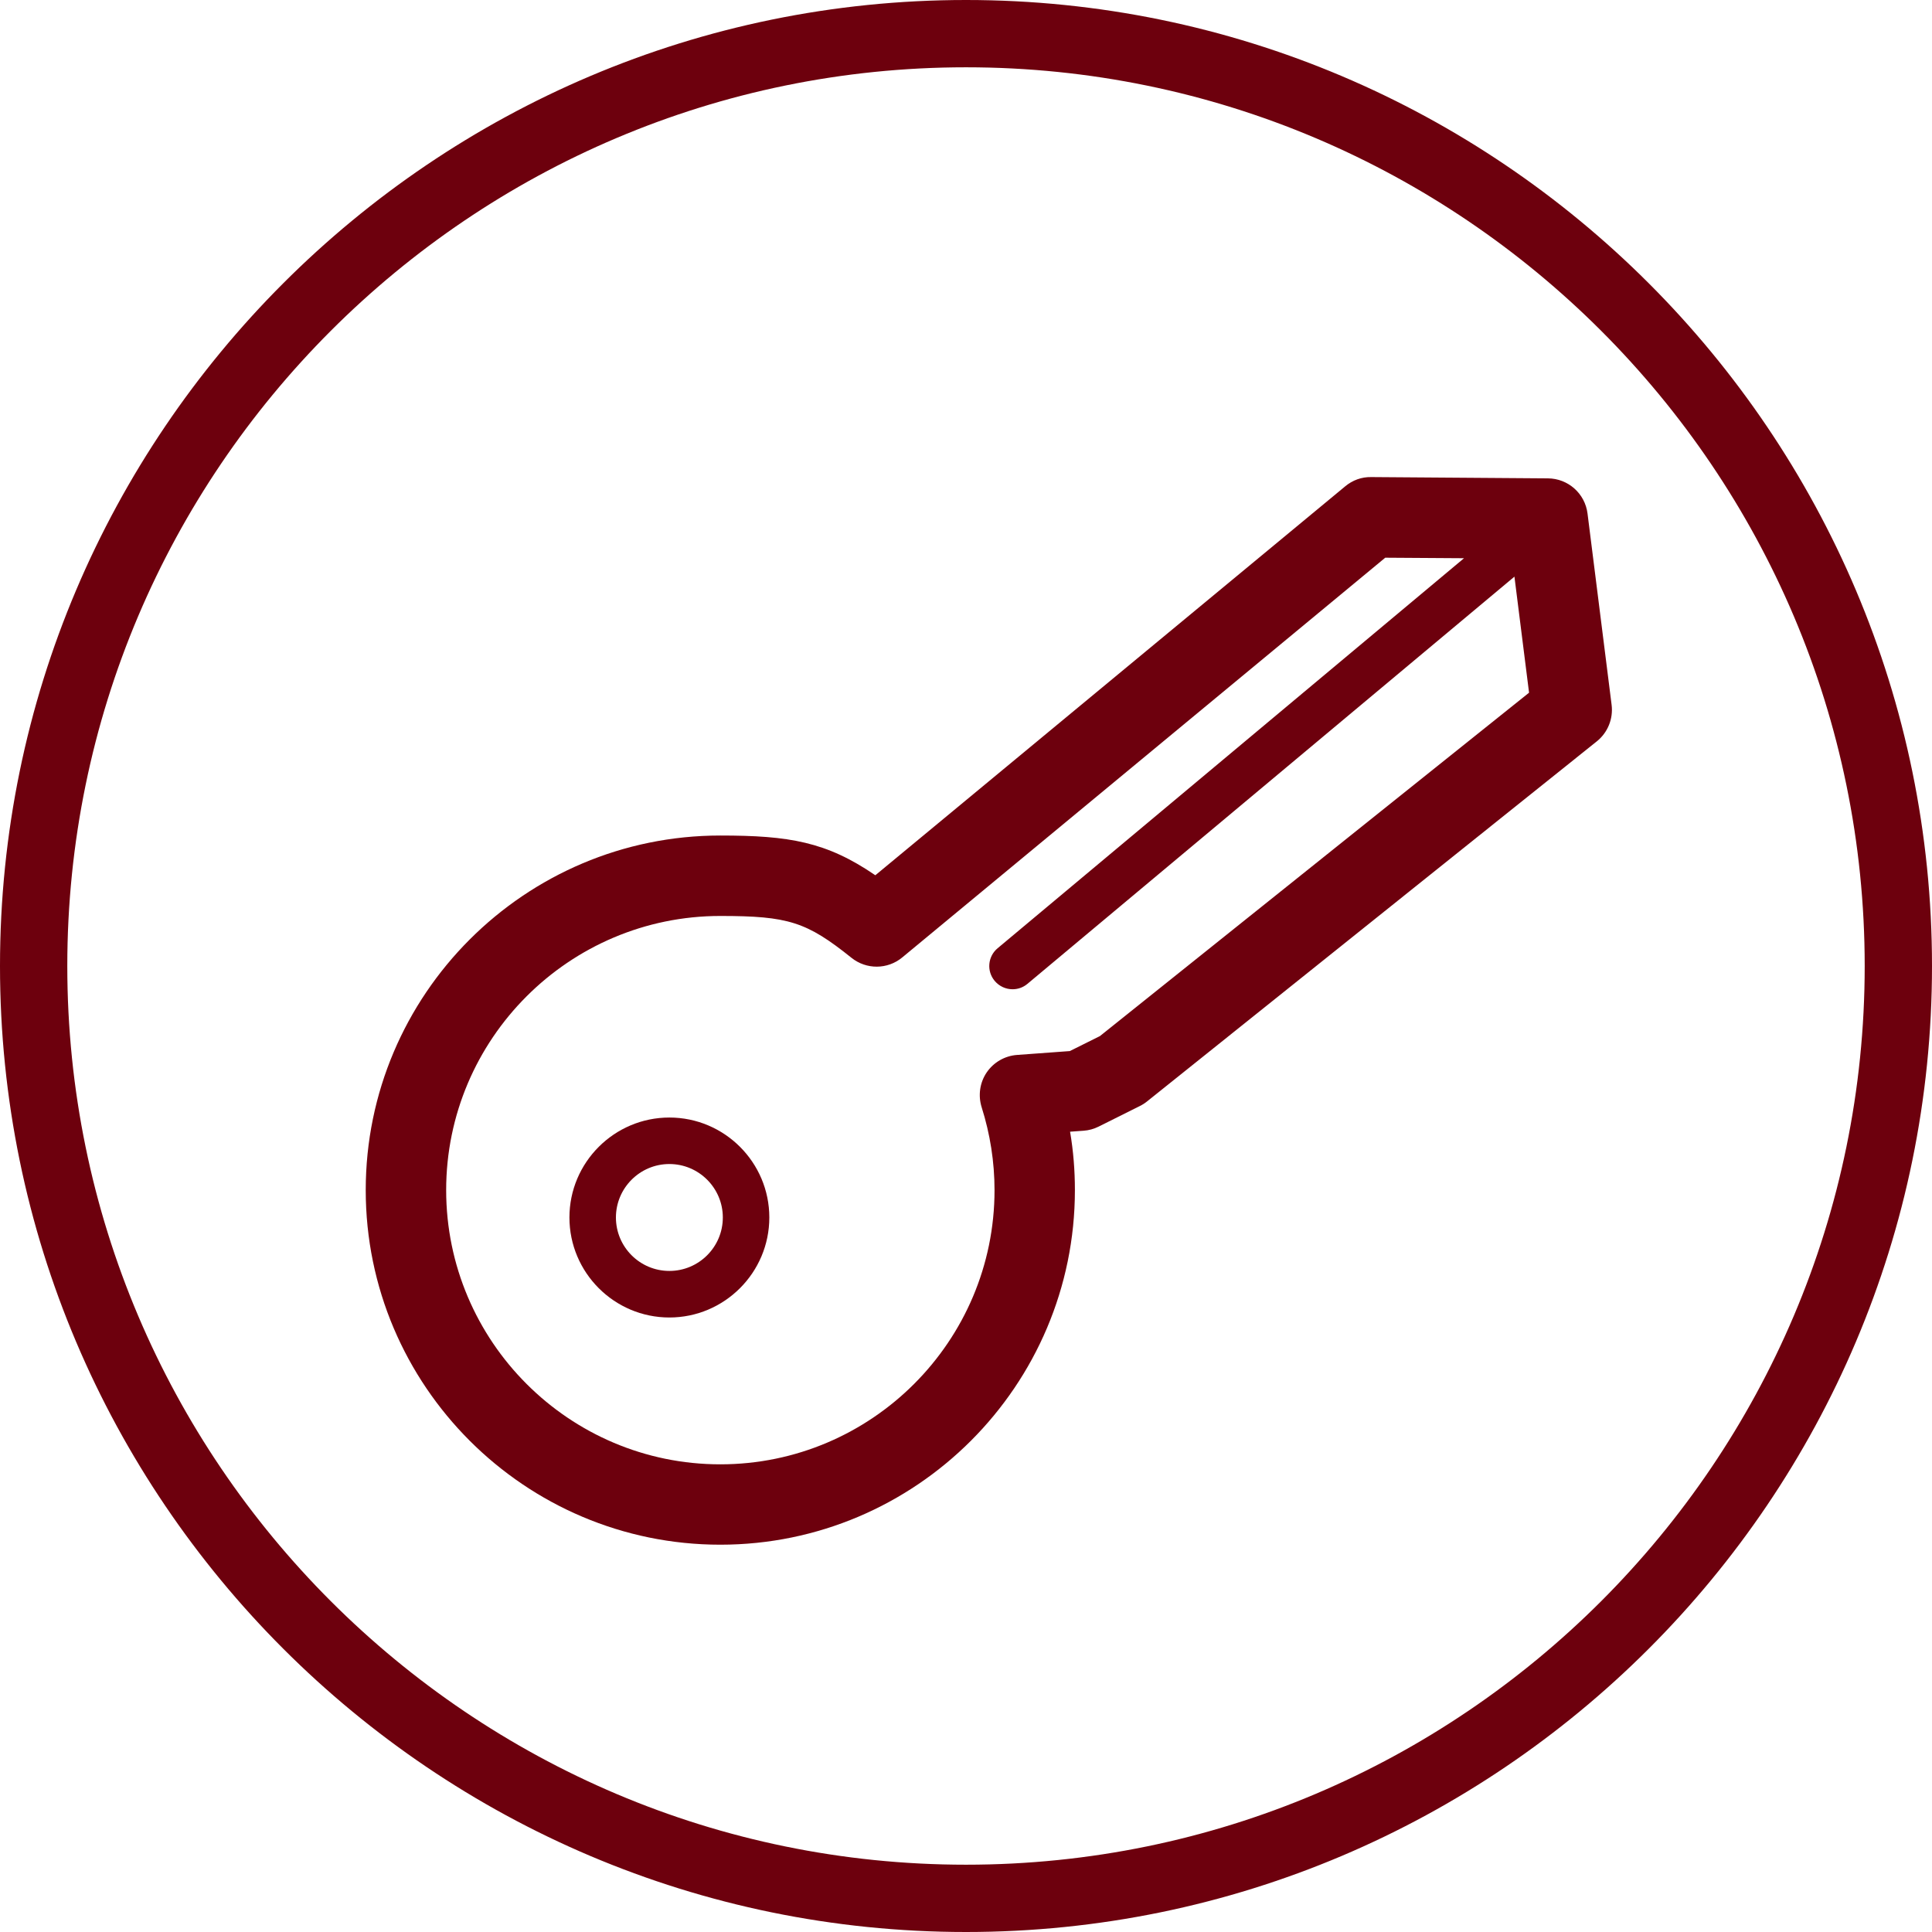
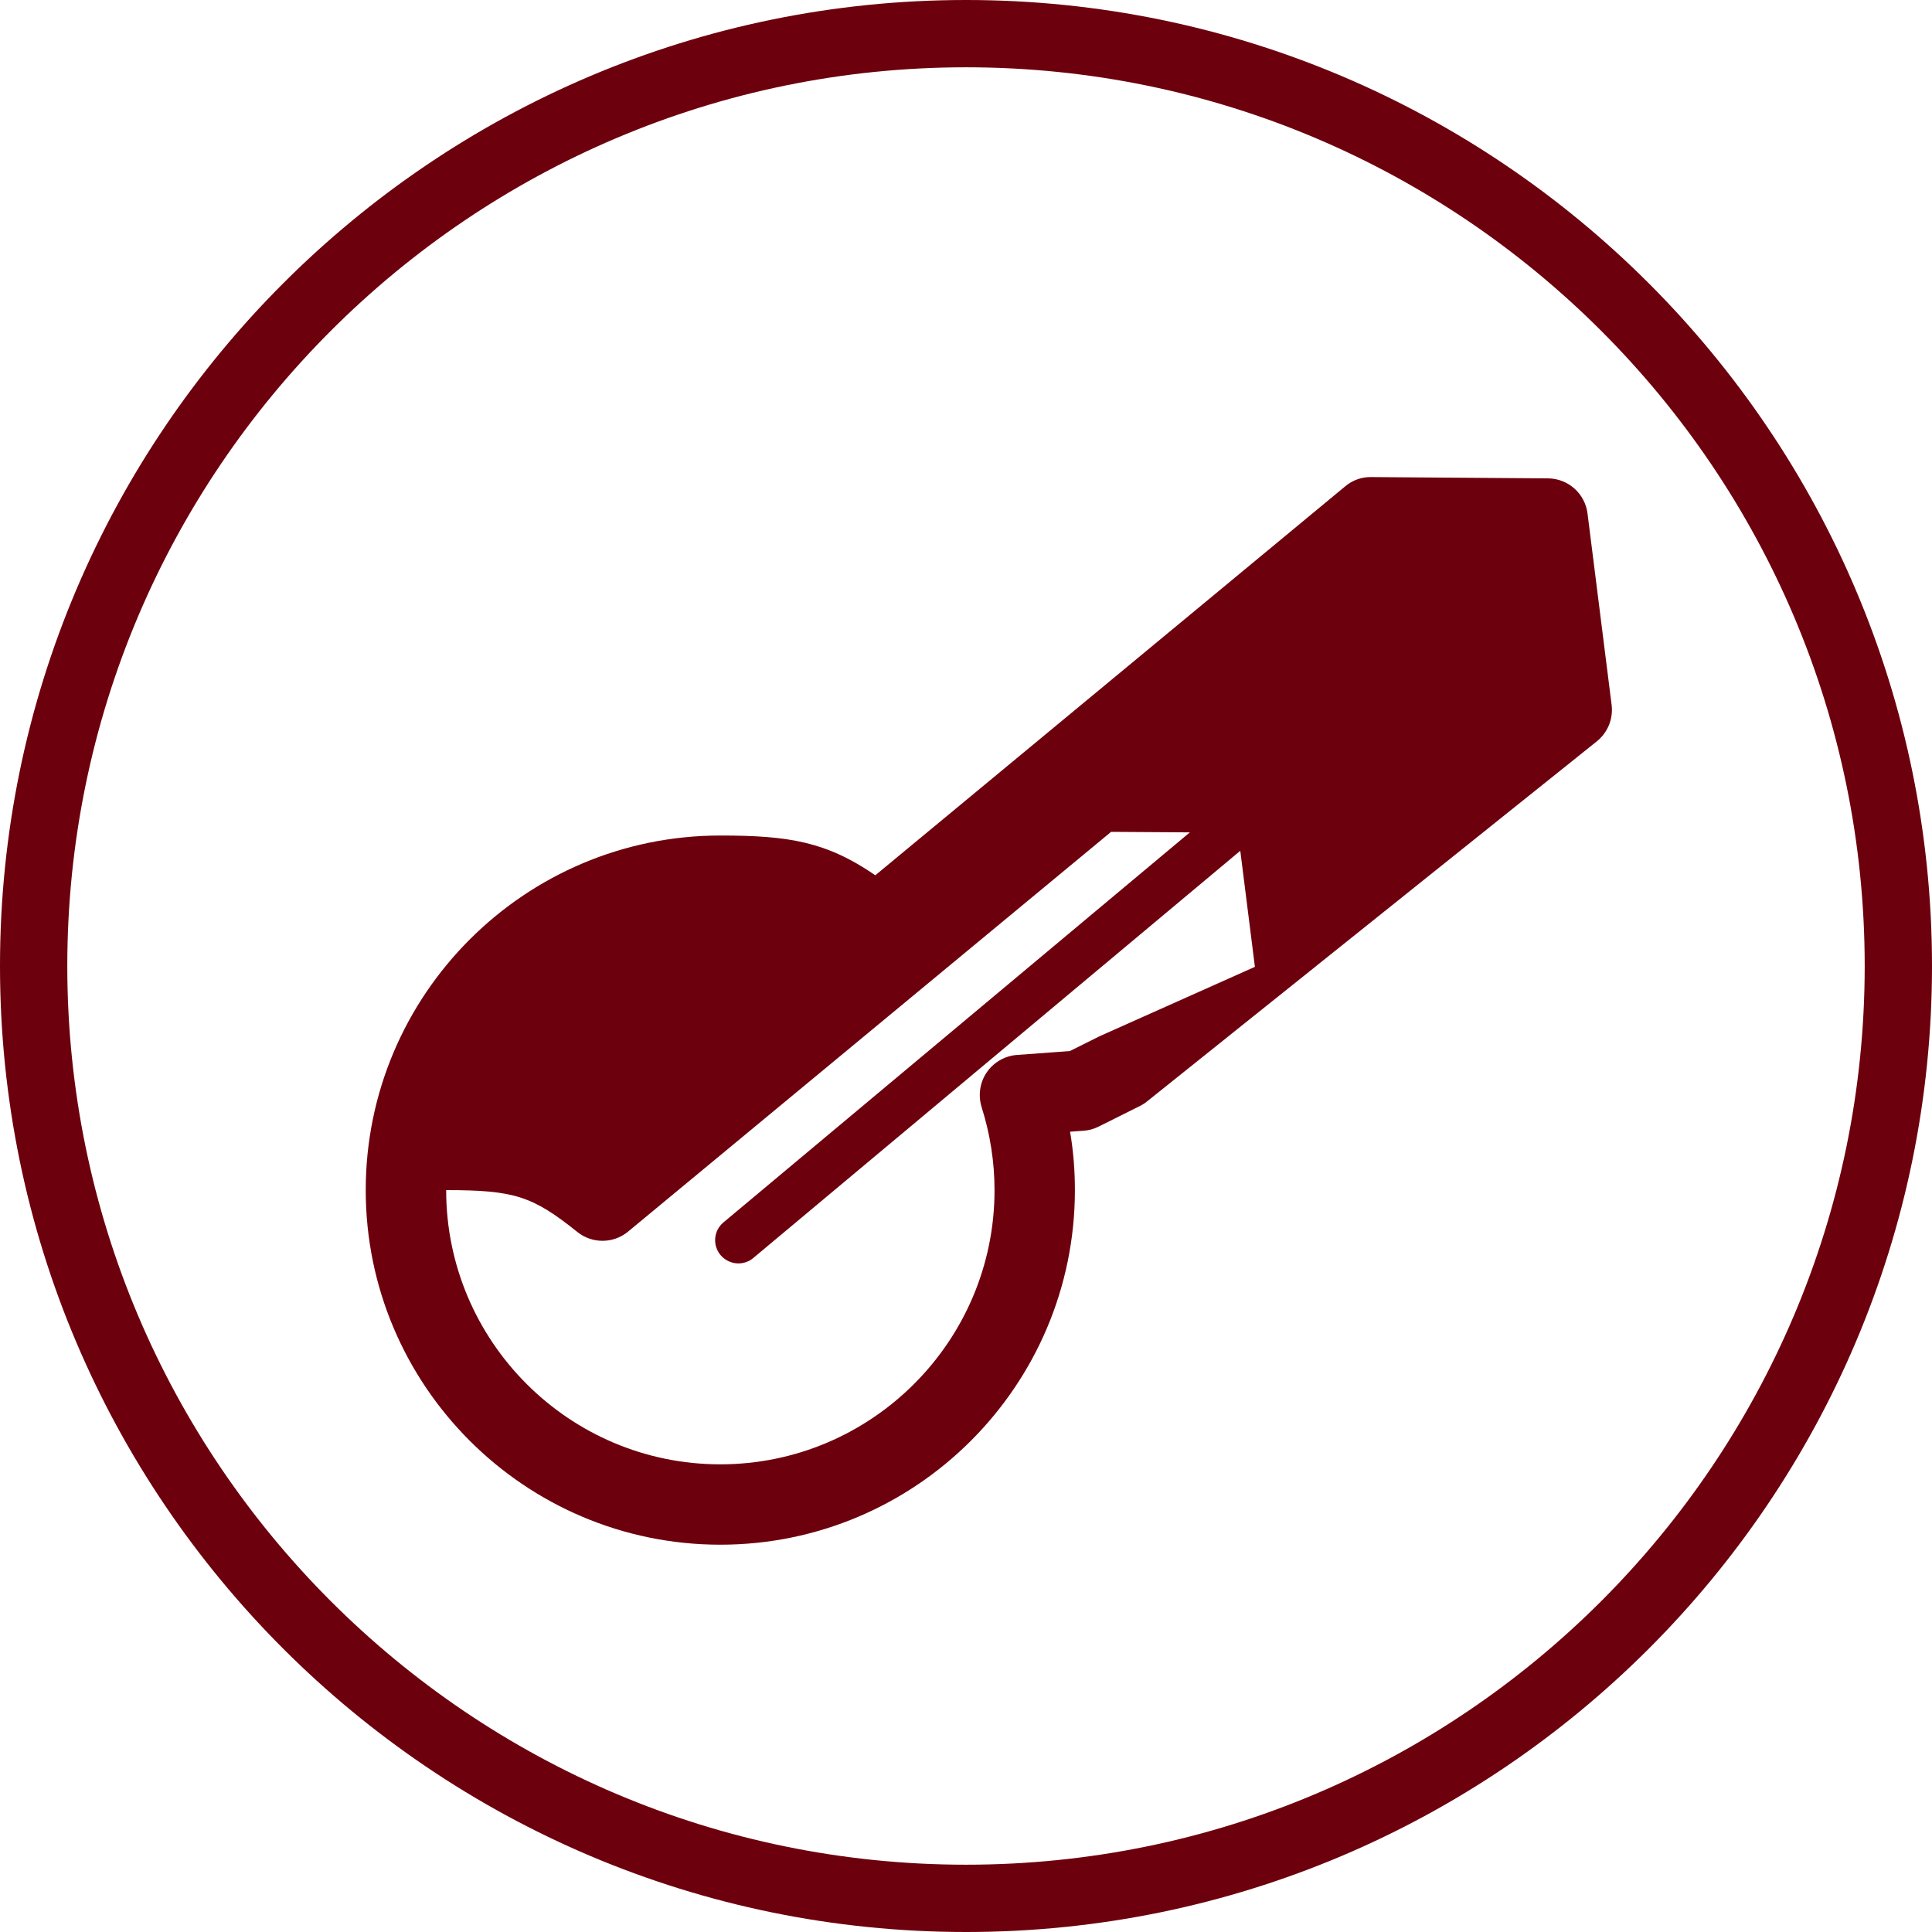
<svg xmlns="http://www.w3.org/2000/svg" version="1.1" id="Layer_1" x="0px" y="0px" viewBox="0 0 30 30" style="enable-background:new 0 0 30 30;" xml:space="preserve">
  <style type="text/css">
	.st0{fill:#6D000D;}
	.st1{fill:#404545;}
</style>
  <g>
    <path class="st0" d="M15,28.955c-7.695,0-13.955-6.26-13.955-13.955S7.305,1.045,15,1.045c7.695,0,13.955,6.26,13.955,13.955   S22.695,28.955,15,28.955 M15,0C6.729,0,0,6.729,0,15s6.729,15,15,15c8.271,0,15-6.729,15-15S23.271,0,15,0" />
-     <path class="st0" d="M17.08,16.088l-0.468,0.233l-0.819,0.06c-0.191,0.014-0.364,0.114-0.472,0.272   c-0.107,0.158-0.135,0.357-0.078,0.54c0.132,0.417,0.2,0.85,0.2,1.287c0,2.348-1.911,4.258-4.258,4.258   c-2.348,0-4.257-1.911-4.257-4.258c0-2.347,1.91-4.257,4.257-4.257c1.055,0,1.34,0.091,2.037,0.65   c0.231,0.185,0.56,0.183,0.788-0.006l7.5-6.207l1.223,0.008l-7.242,6.056c-0.153,0.127-0.174,0.355-0.045,0.508   c0.072,0.085,0.174,0.129,0.277,0.129c0.082,0,0.163-0.027,0.231-0.084l7.562-6.323l0.227,1.802L17.08,16.088z M24.651,7.974   c-0.039-0.311-0.302-0.544-0.615-0.546l-2.744-0.02c-0.15-0.003-0.29,0.049-0.403,0.143l-7.297,6.04   c-0.76-0.521-1.341-0.617-2.407-0.617c-3.036,0-5.506,2.47-5.506,5.506c0,3.037,2.471,5.506,5.506,5.506   c3.037,0,5.506-2.47,5.506-5.506c0-0.305-0.024-0.607-0.075-0.907l0.209-0.015c0.082-0.006,0.16-0.027,0.234-0.064l0.639-0.319   c0.039-0.019,0.077-0.043,0.112-0.071l6.986-5.593c0.169-0.136,0.256-0.35,0.229-0.566L24.651,7.974z" />
-     <path class="st0" d="M10.394,19.735c-0.458,0-0.83-0.372-0.83-0.83c0-0.457,0.372-0.83,0.83-0.83c0.458,0,0.83,0.373,0.83,0.83   C11.224,19.363,10.852,19.735,10.394,19.735 M10.394,17.353c-0.855,0-1.552,0.696-1.552,1.552s0.696,1.553,1.552,1.553   c0.855,0,1.552-0.697,1.552-1.553S11.249,17.353,10.394,17.353" />
+     <path class="st0" d="M17.08,16.088l-0.468,0.233l-0.819,0.06c-0.191,0.014-0.364,0.114-0.472,0.272   c-0.107,0.158-0.135,0.357-0.078,0.54c0.132,0.417,0.2,0.85,0.2,1.287c0,2.348-1.911,4.258-4.258,4.258   c-2.348,0-4.257-1.911-4.257-4.258c1.055,0,1.34,0.091,2.037,0.65   c0.231,0.185,0.56,0.183,0.788-0.006l7.5-6.207l1.223,0.008l-7.242,6.056c-0.153,0.127-0.174,0.355-0.045,0.508   c0.072,0.085,0.174,0.129,0.277,0.129c0.082,0,0.163-0.027,0.231-0.084l7.562-6.323l0.227,1.802L17.08,16.088z M24.651,7.974   c-0.039-0.311-0.302-0.544-0.615-0.546l-2.744-0.02c-0.15-0.003-0.29,0.049-0.403,0.143l-7.297,6.04   c-0.76-0.521-1.341-0.617-2.407-0.617c-3.036,0-5.506,2.47-5.506,5.506c0,3.037,2.471,5.506,5.506,5.506   c3.037,0,5.506-2.47,5.506-5.506c0-0.305-0.024-0.607-0.075-0.907l0.209-0.015c0.082-0.006,0.16-0.027,0.234-0.064l0.639-0.319   c0.039-0.019,0.077-0.043,0.112-0.071l6.986-5.593c0.169-0.136,0.256-0.35,0.229-0.566L24.651,7.974z" />
  </g>
</svg>